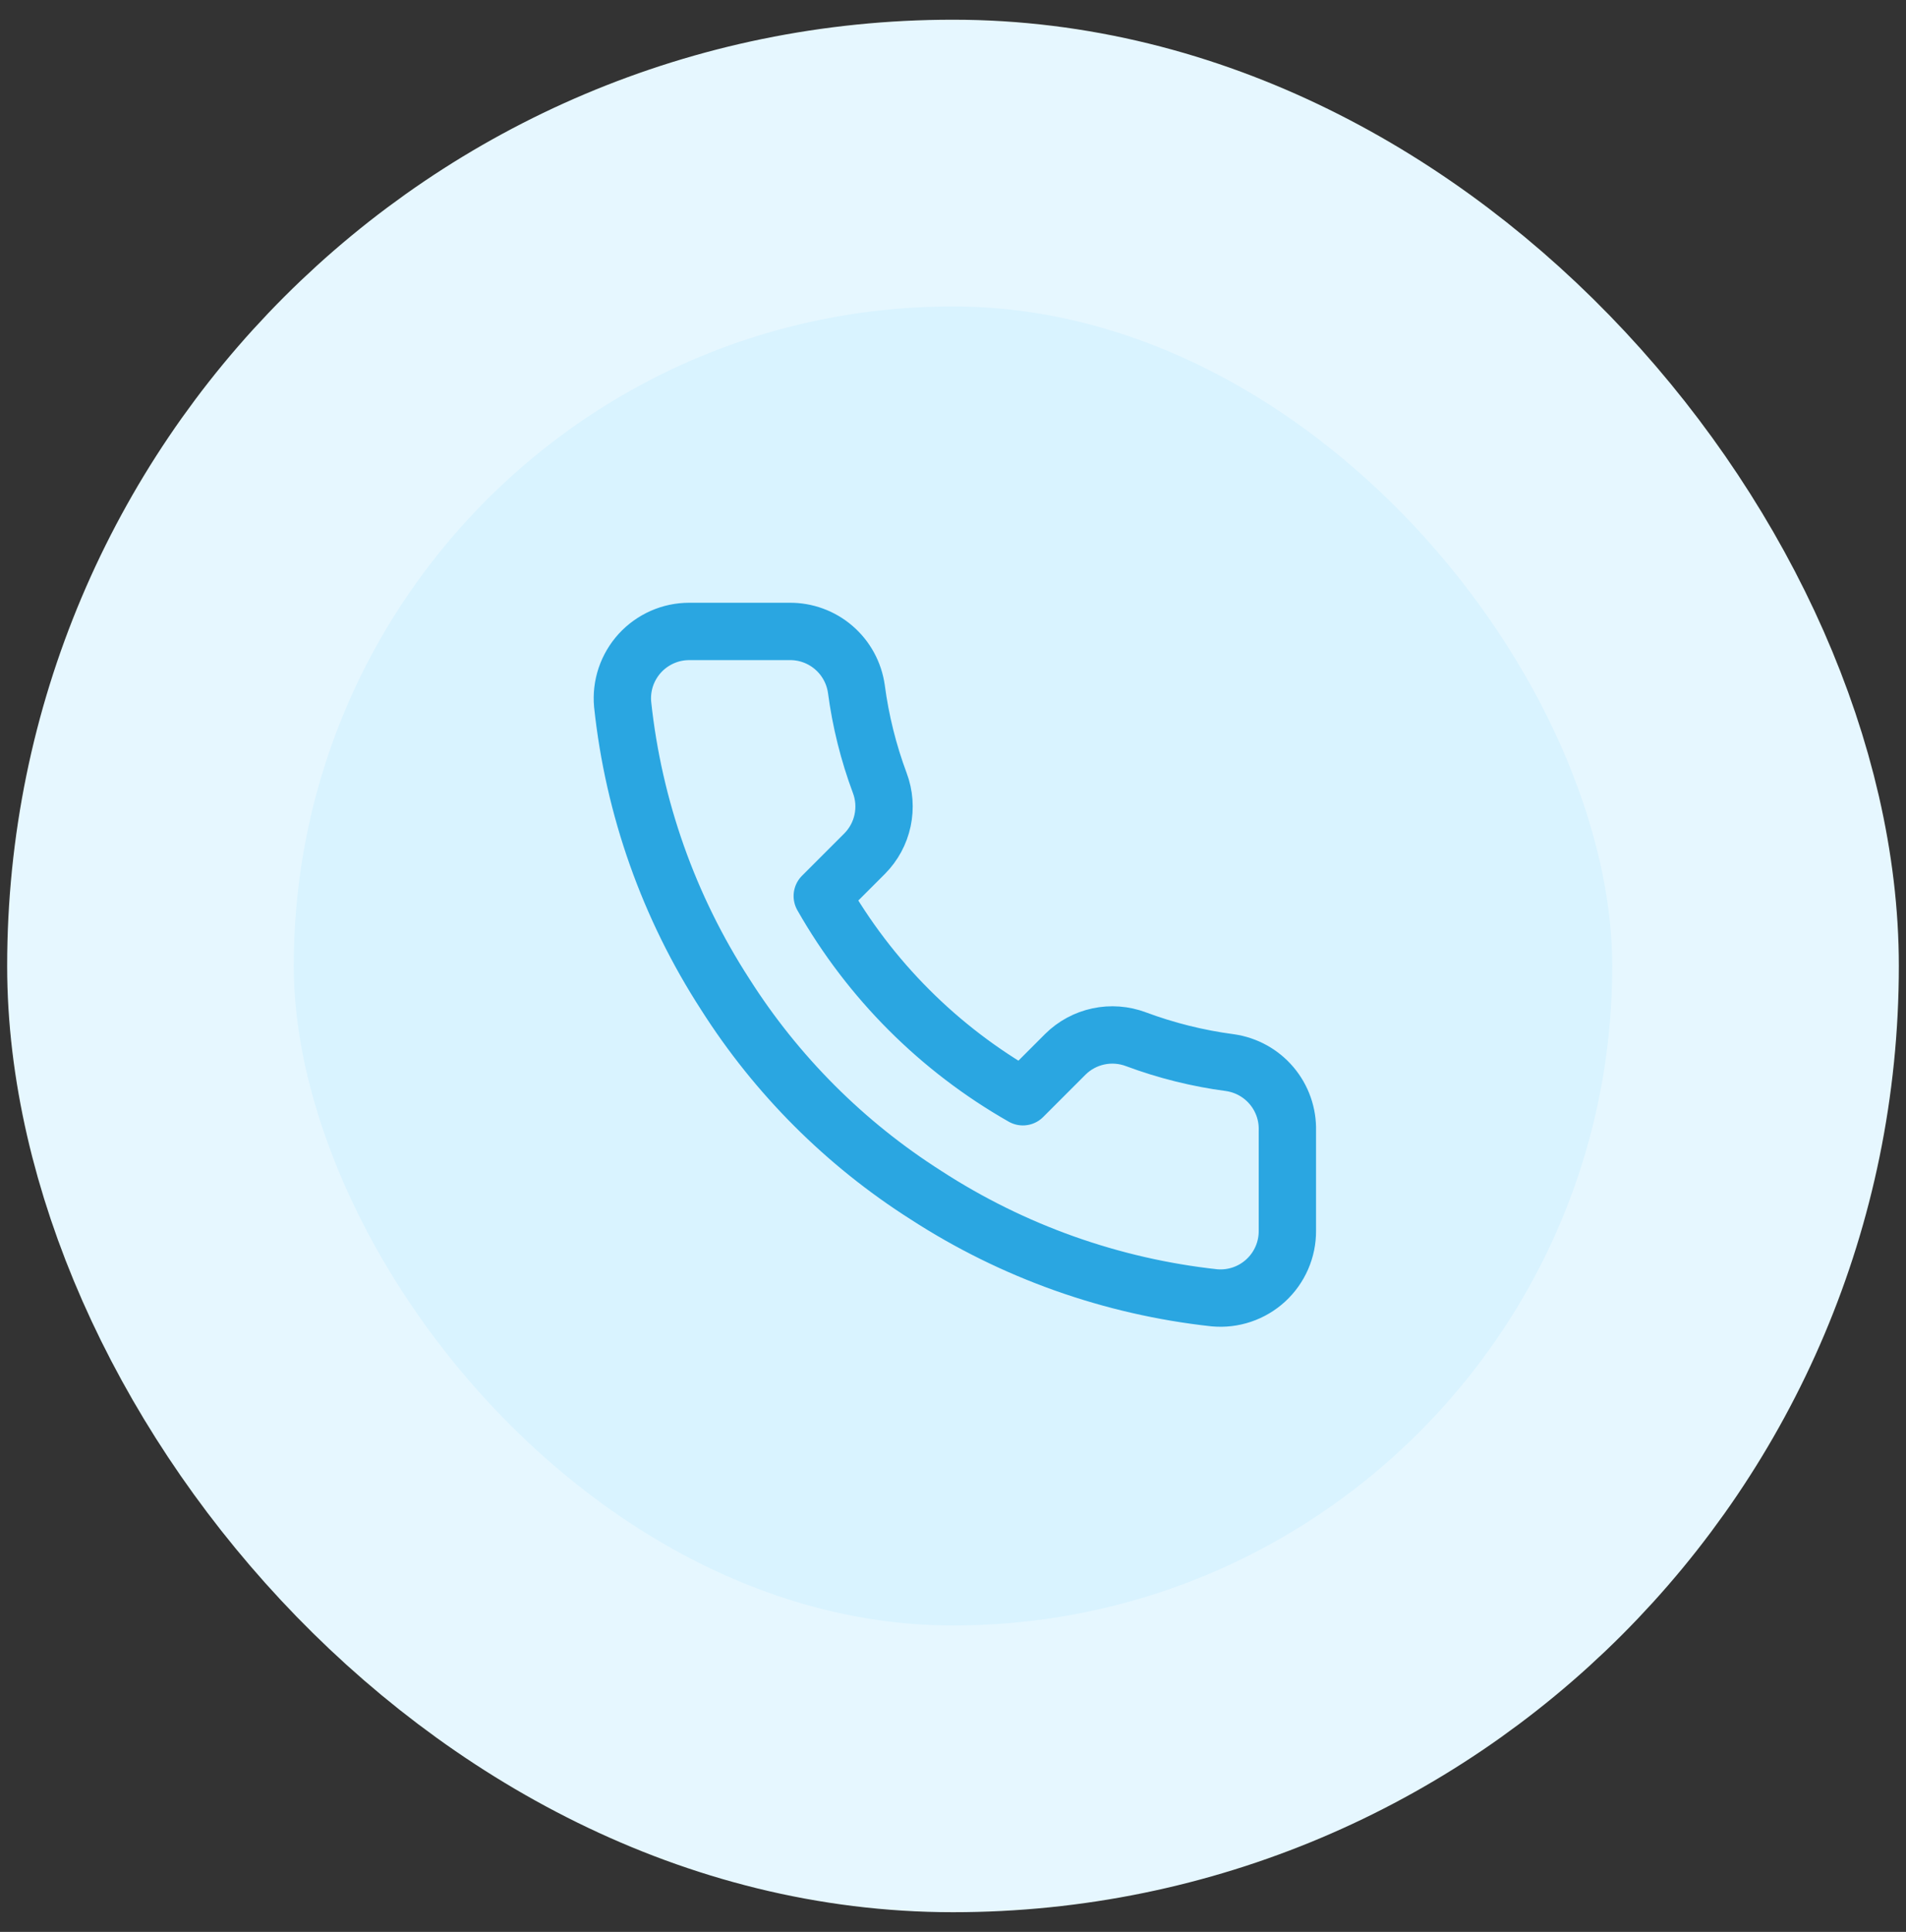
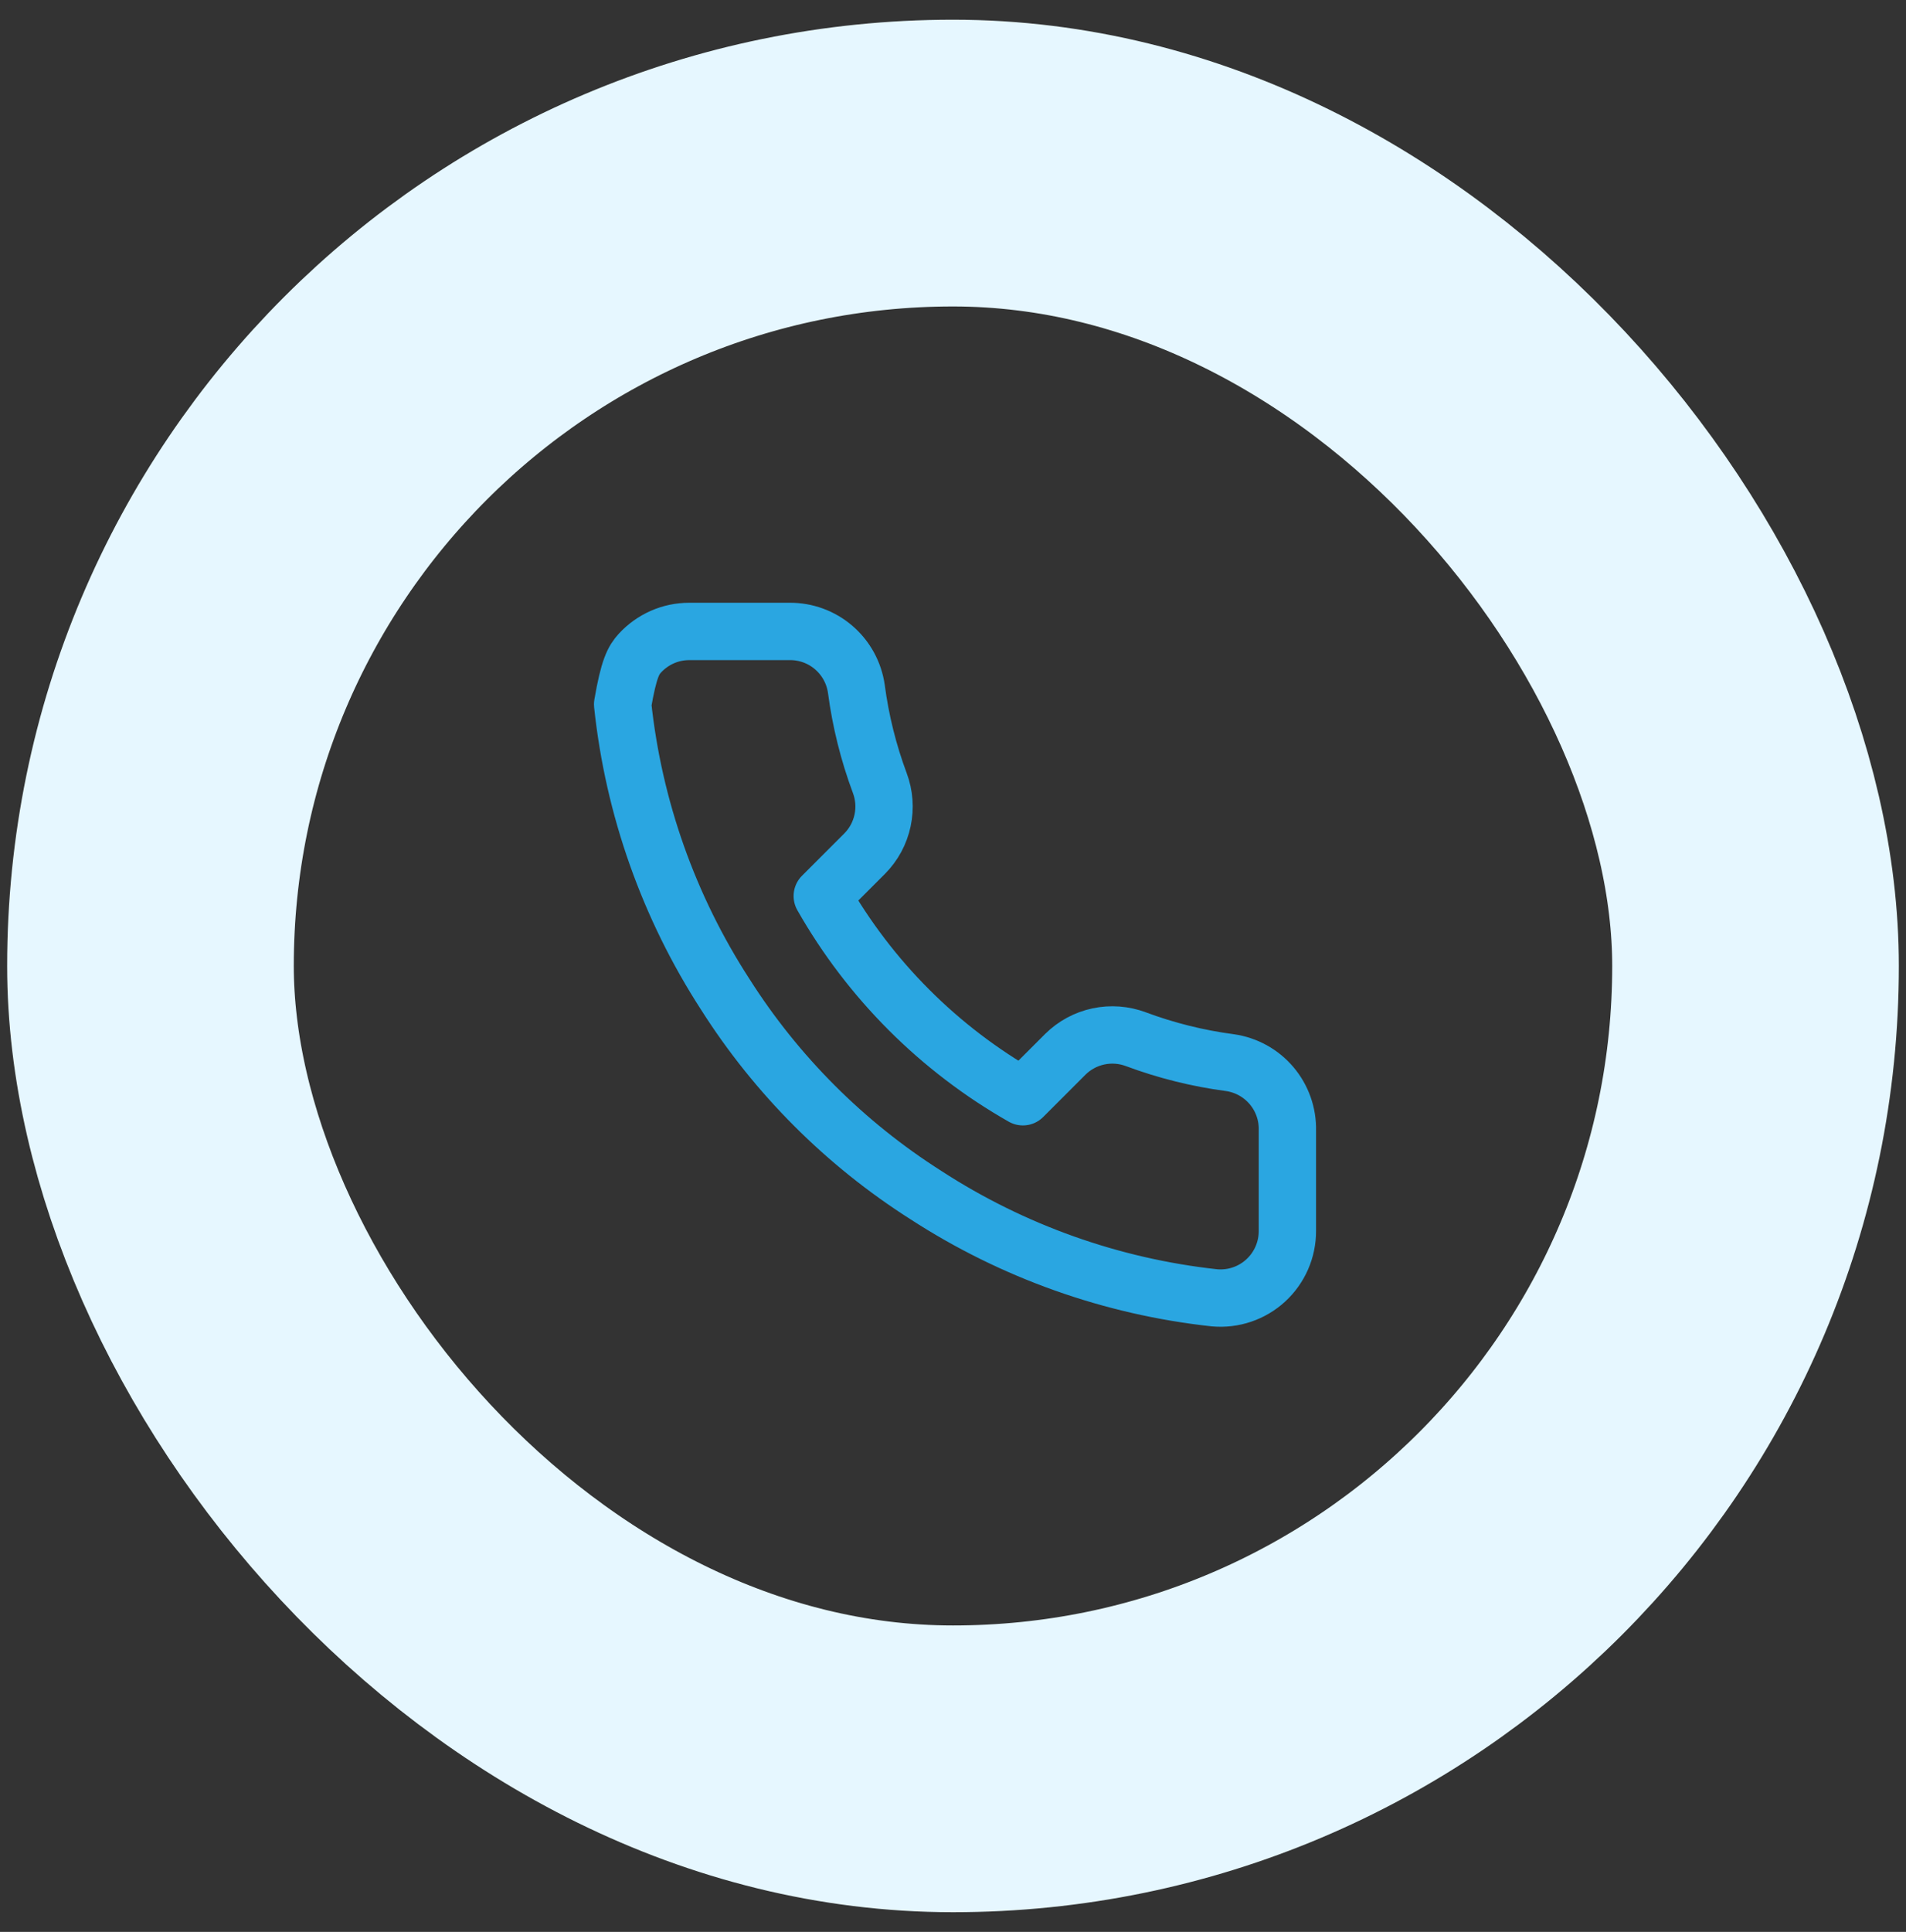
<svg xmlns="http://www.w3.org/2000/svg" width="76" height="77" viewBox="0 0 76 77" fill="none">
  <rect x="0" y="0" width="76" height="77" fill="#333333" stroke="none" />
-   <rect x="6" y="6.5" width="64" height="64" rx="32" fill="#D9F3FF" />
  <rect x="6" y="6.5" width="64" height="64" rx="32" stroke="#E6F7FF" stroke-width="11.429" />
-   <path d="M51.333 45.06V49.06C51.335 49.431 51.259 49.799 51.11 50.139C50.961 50.479 50.743 50.785 50.469 51.036C50.196 51.287 49.873 51.478 49.521 51.597C49.169 51.716 48.797 51.76 48.427 51.727C44.324 51.281 40.383 49.879 36.92 47.633C33.699 45.586 30.967 42.855 28.92 39.633C26.667 36.155 25.264 32.195 24.827 28.073C24.793 27.705 24.837 27.333 24.955 26.982C25.074 26.631 25.264 26.309 25.513 26.035C25.763 25.762 26.067 25.544 26.405 25.394C26.744 25.244 27.11 25.167 27.48 25.167H31.48C32.127 25.16 32.755 25.389 33.245 25.811C33.736 26.233 34.056 26.819 34.147 27.46C34.316 28.74 34.629 29.997 35.08 31.207C35.26 31.684 35.298 32.203 35.192 32.701C35.086 33.2 34.839 33.657 34.48 34.02L32.787 35.713C34.685 39.051 37.449 41.815 40.787 43.713L42.48 42.02C42.843 41.661 43.3 41.414 43.799 41.308C44.297 41.202 44.816 41.241 45.293 41.42C46.503 41.871 47.76 42.184 49.04 42.353C49.688 42.445 50.279 42.771 50.702 43.27C51.125 43.769 51.35 44.406 51.333 45.06Z" stroke="#2AA6E1" stroke-width="2.286" stroke-linecap="round" stroke-linejoin="round" />
+   <path d="M51.333 45.06V49.06C51.335 49.431 51.259 49.799 51.11 50.139C50.961 50.479 50.743 50.785 50.469 51.036C50.196 51.287 49.873 51.478 49.521 51.597C49.169 51.716 48.797 51.76 48.427 51.727C44.324 51.281 40.383 49.879 36.92 47.633C33.699 45.586 30.967 42.855 28.92 39.633C26.667 36.155 25.264 32.195 24.827 28.073C25.074 26.631 25.264 26.309 25.513 26.035C25.763 25.762 26.067 25.544 26.405 25.394C26.744 25.244 27.11 25.167 27.48 25.167H31.48C32.127 25.16 32.755 25.389 33.245 25.811C33.736 26.233 34.056 26.819 34.147 27.46C34.316 28.74 34.629 29.997 35.08 31.207C35.26 31.684 35.298 32.203 35.192 32.701C35.086 33.2 34.839 33.657 34.48 34.02L32.787 35.713C34.685 39.051 37.449 41.815 40.787 43.713L42.48 42.02C42.843 41.661 43.3 41.414 43.799 41.308C44.297 41.202 44.816 41.241 45.293 41.42C46.503 41.871 47.76 42.184 49.04 42.353C49.688 42.445 50.279 42.771 50.702 43.27C51.125 43.769 51.35 44.406 51.333 45.06Z" stroke="#2AA6E1" stroke-width="2.286" stroke-linecap="round" stroke-linejoin="round" />
</svg>